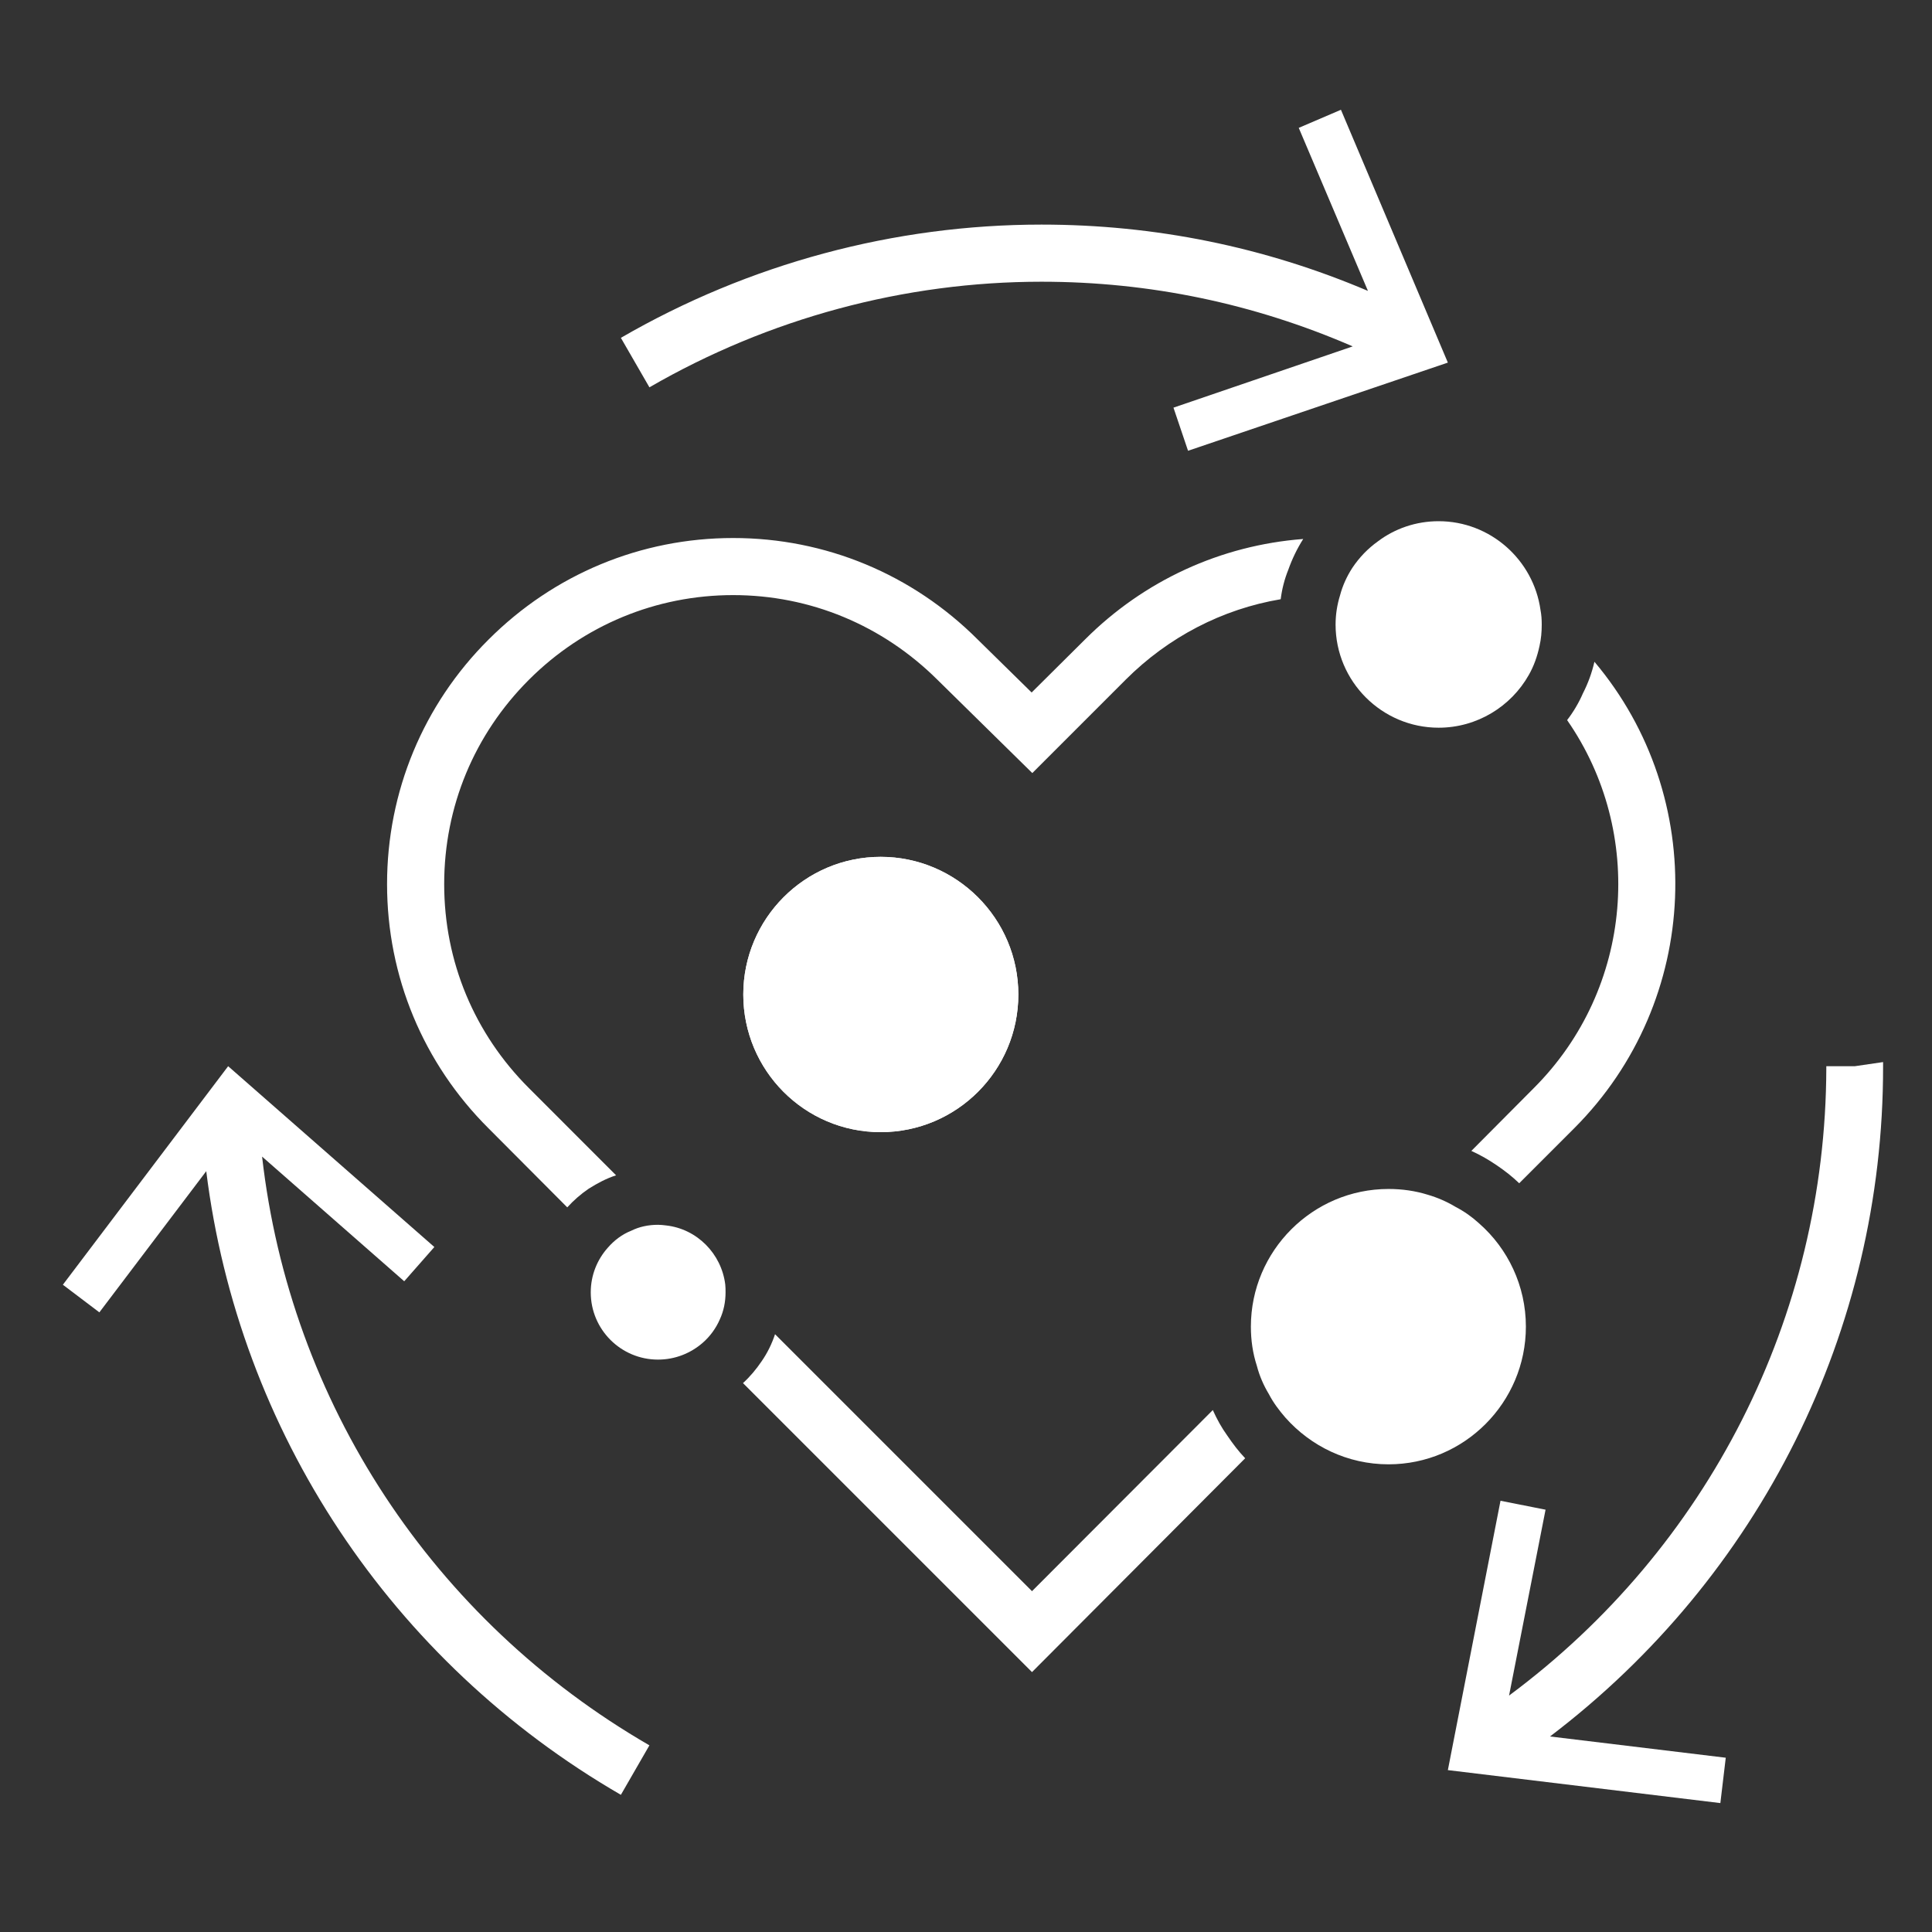
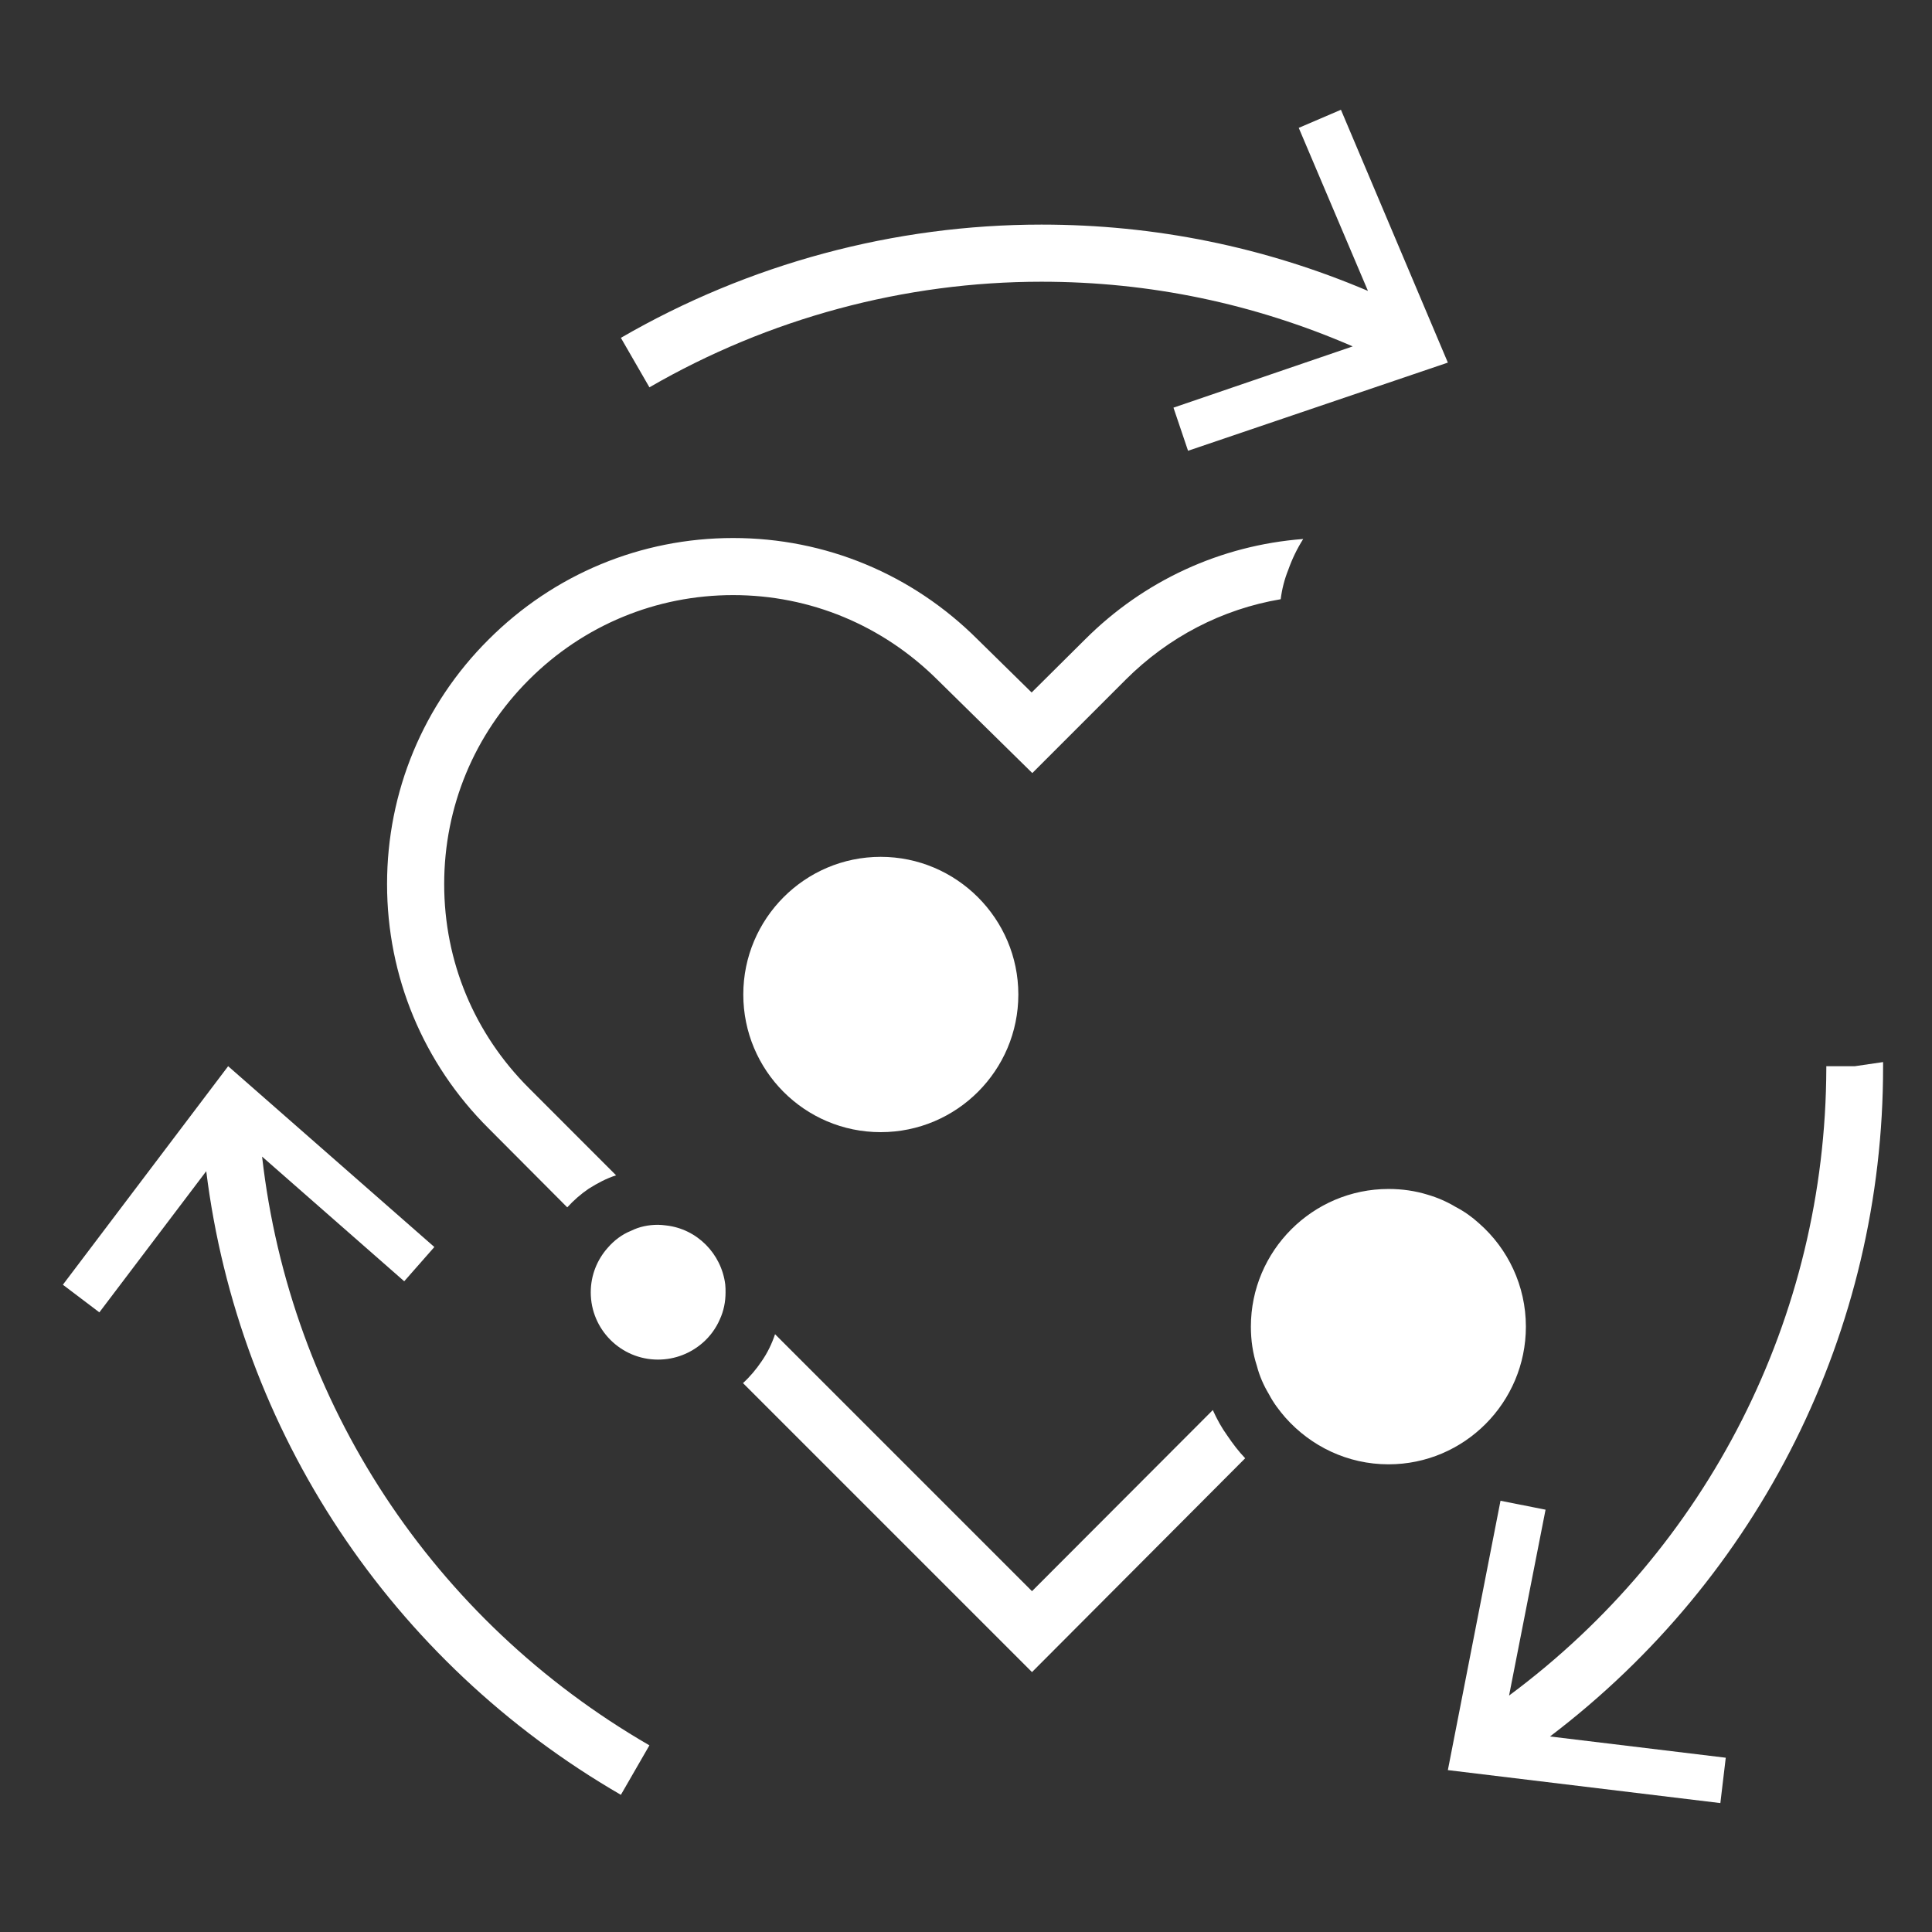
<svg xmlns="http://www.w3.org/2000/svg" width="44" height="44" viewBox="0 0 44 44" fill="none">
  <rect x="0" y="0" width="44" height="44" fill="#333333" stroke="none" />
-   <path d="M23.192 22.649C23.192 24.376 21.791 25.784 20.057 25.784C18.323 25.784 16.928 24.376 16.928 22.649C16.928 20.922 18.33 19.514 20.057 19.514C21.783 19.514 23.192 20.922 23.192 22.649V22.649Z" fill="white" />
-   <path d="M35.849 25.698L34.599 26.948C34.441 26.796 34.274 26.666 34.094 26.543C33.913 26.42 33.718 26.305 33.509 26.211L34.932 24.78C37.208 22.505 37.468 18.957 35.69 16.4C35.835 16.212 35.958 16.003 36.052 15.786C36.167 15.562 36.254 15.323 36.312 15.071C38.913 18.155 38.761 22.786 35.849 25.698V25.698Z" fill="white" />
  <path d="M28.358 33.211L23.503 38.081L16.921 31.499C17.08 31.355 17.225 31.181 17.347 31C17.477 30.813 17.579 30.603 17.651 30.386L23.503 36.238L27.621 32.113C27.715 32.323 27.823 32.518 27.953 32.698C28.076 32.879 28.206 33.052 28.358 33.211V33.211Z" fill="white" />
  <path d="M29.68 12.275C29.542 12.492 29.427 12.73 29.34 12.976C29.253 13.192 29.196 13.416 29.167 13.647C27.837 13.871 26.609 14.507 25.634 15.482L23.51 17.606L21.35 15.482C20.1 14.24 18.453 13.553 16.697 13.553C14.942 13.553 13.287 14.24 12.045 15.482C10.802 16.725 10.116 18.372 10.116 20.135C10.116 21.898 10.802 23.538 12.045 24.78L14.031 26.767C13.807 26.839 13.605 26.948 13.41 27.07C13.229 27.193 13.063 27.338 12.919 27.497L11.127 25.698C9.639 24.217 8.815 22.237 8.815 20.135C8.815 18.033 9.639 16.046 11.127 14.565C12.615 13.077 14.595 12.253 16.697 12.253C18.8 12.253 20.779 13.077 22.267 14.565L23.495 15.771L24.709 14.565C26.053 13.221 27.801 12.419 29.68 12.275V12.275Z" fill="white" />
  <path d="M16.524 29.433C16.524 29.65 16.481 29.859 16.394 30.047C16.307 30.249 16.17 30.437 16.004 30.581C15.729 30.82 15.375 30.964 14.985 30.964C14.14 30.964 13.454 30.278 13.454 29.433C13.454 29.035 13.605 28.681 13.844 28.414C13.988 28.248 14.169 28.111 14.371 28.031C14.559 27.937 14.768 27.894 14.985 27.894C15.05 27.894 15.108 27.901 15.173 27.909C15.874 27.988 16.43 28.552 16.517 29.252C16.524 29.31 16.524 29.375 16.524 29.433V29.433Z" fill="white" />
-   <path d="M35.112 14.225C35.112 14.392 35.098 14.55 35.062 14.709C35.011 14.948 34.932 15.172 34.816 15.374C34.412 16.089 33.639 16.573 32.764 16.573C31.471 16.573 30.417 15.518 30.417 14.225C30.417 13.994 30.453 13.77 30.518 13.561C30.576 13.337 30.677 13.12 30.799 12.932C30.958 12.694 31.154 12.491 31.377 12.332C31.767 12.036 32.252 11.87 32.764 11.87C33.942 11.87 34.925 12.752 35.084 13.893C35.105 14.001 35.112 14.11 35.112 14.225V14.225Z" fill="white" />
  <path d="M34.751 30.213C34.751 31.94 33.35 33.349 31.623 33.349C30.691 33.349 29.853 32.937 29.275 32.286C29.131 32.12 29 31.947 28.899 31.752C28.777 31.55 28.683 31.333 28.625 31.109C28.531 30.82 28.488 30.524 28.488 30.213C28.488 28.486 29.896 27.078 31.623 27.078C31.934 27.078 32.23 27.121 32.512 27.208C32.736 27.273 32.952 27.367 33.155 27.489C33.35 27.591 33.523 27.713 33.689 27.865C34.339 28.436 34.751 29.281 34.751 30.213V30.213Z" fill="white" />
  <path d="M23.192 22.649C23.192 24.376 21.791 25.784 20.057 25.784C18.323 25.784 16.928 24.376 16.928 22.649C16.928 20.922 18.33 19.514 20.057 19.514C21.783 19.514 23.192 20.922 23.192 22.649V22.649Z" fill="white" />
  <path d="M14.79 39.749L14.14 40.876C8.902 37.842 5.434 32.597 4.697 26.673L2.263 29.888L1.432 29.259L5.196 24.282L9.892 28.4L9.206 29.18L5.969 26.341C6.605 31.94 9.856 36.896 14.79 39.749V39.749Z" fill="white" />
  <path d="M32.974 8.258L27.057 10.266L26.725 9.284L30.807 7.889C28.56 6.914 26.183 6.416 23.72 6.416C20.599 6.416 17.514 7.246 14.79 8.821L14.14 7.694C17.058 6.004 20.367 5.115 23.72 5.115C26.299 5.115 28.791 5.621 31.154 6.625L29.578 2.912L30.539 2.5L32.974 8.258V8.258Z" fill="white" />
  <path d="M35.3 39.547L39.303 40.031L39.18 41.064L32.974 40.313L34.173 34.179L35.199 34.382L34.368 38.615C38.898 35.256 41.578 29.989 41.593 24.332V24.282H42.243L42.886 24.188V24.289C42.893 30.307 40.076 35.92 35.3 39.547V39.547Z" fill="white" />
</svg>